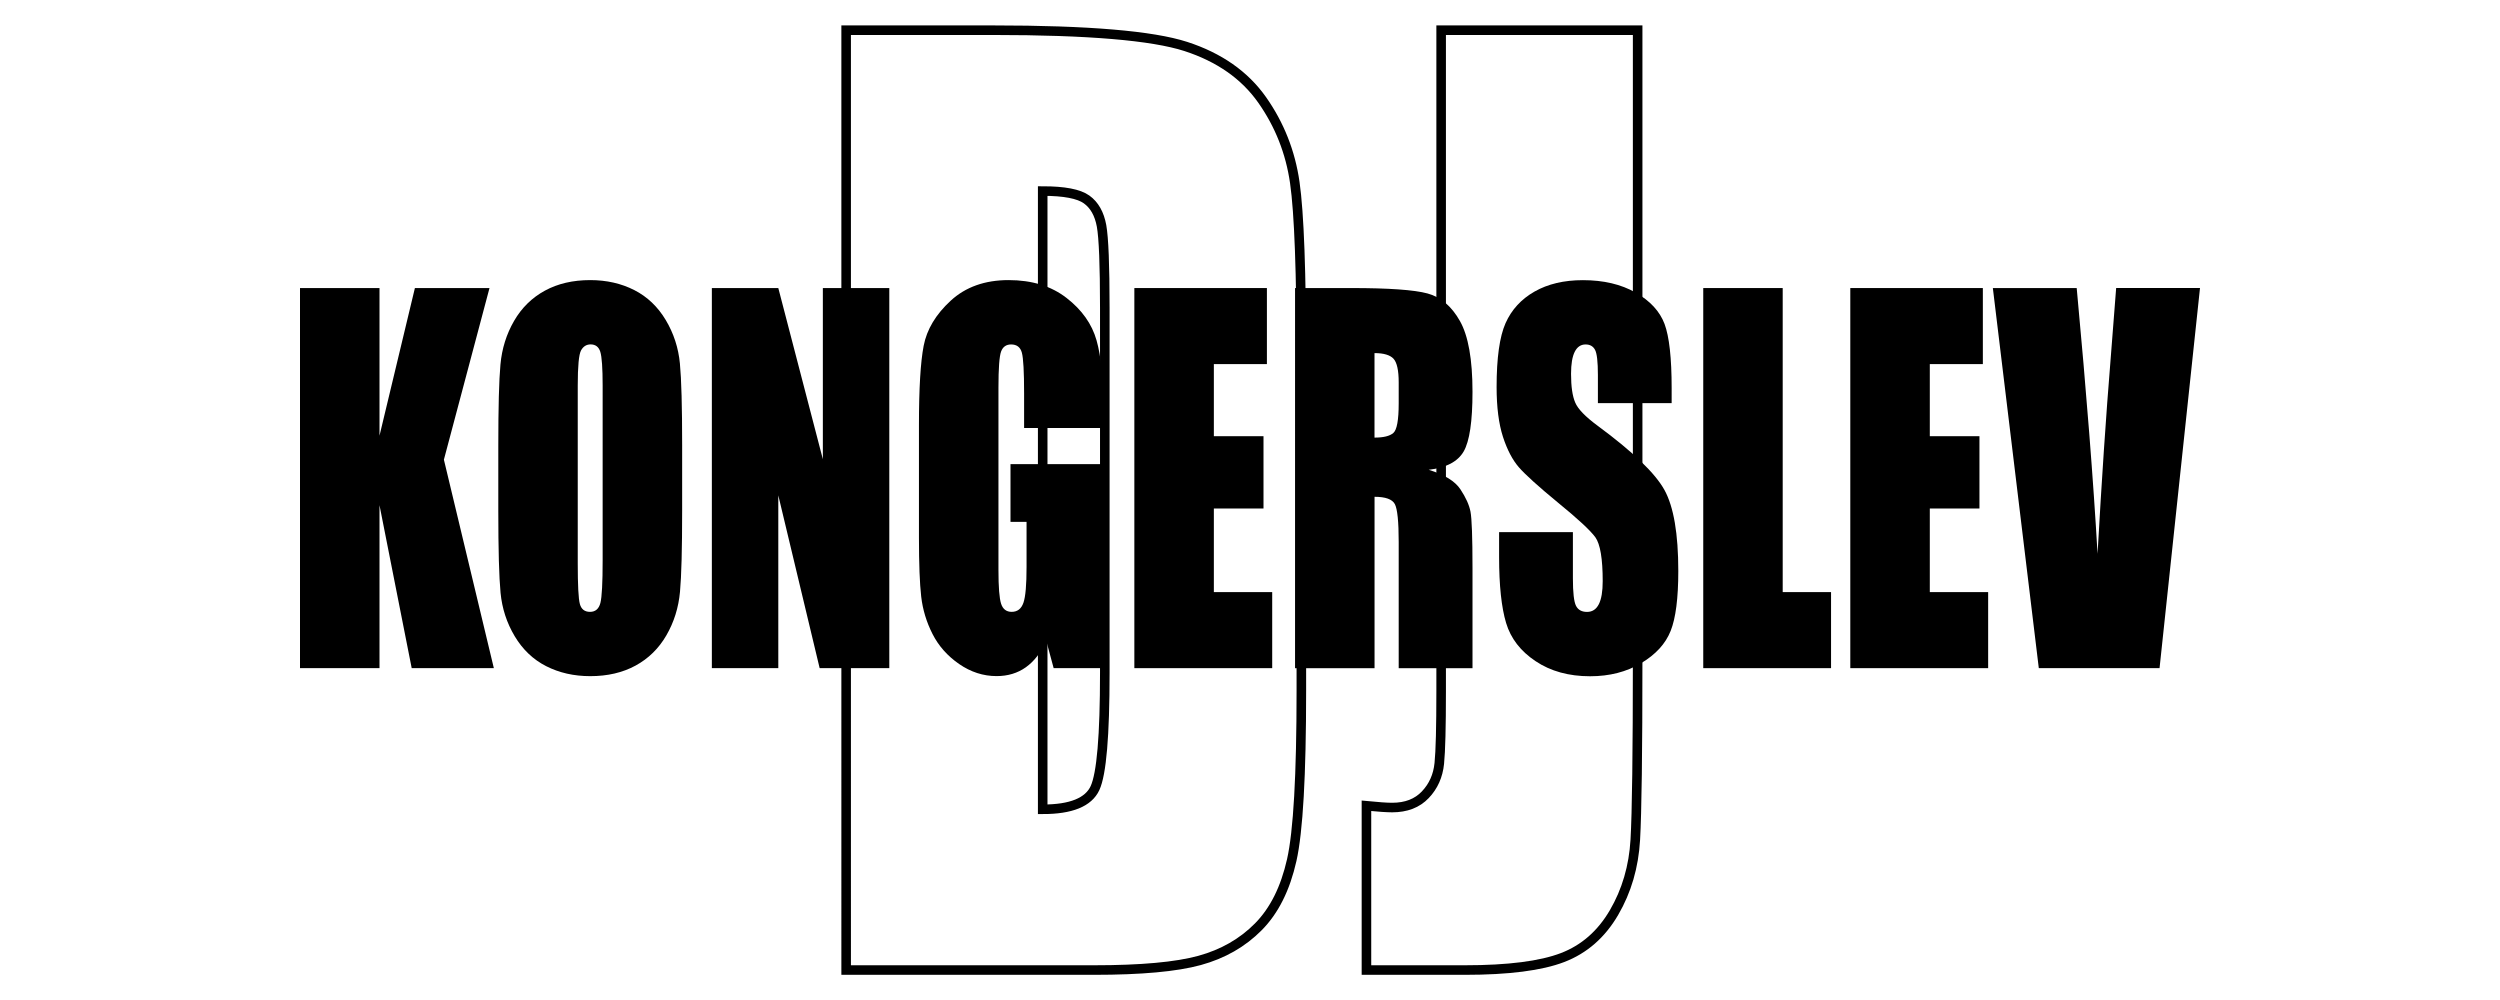
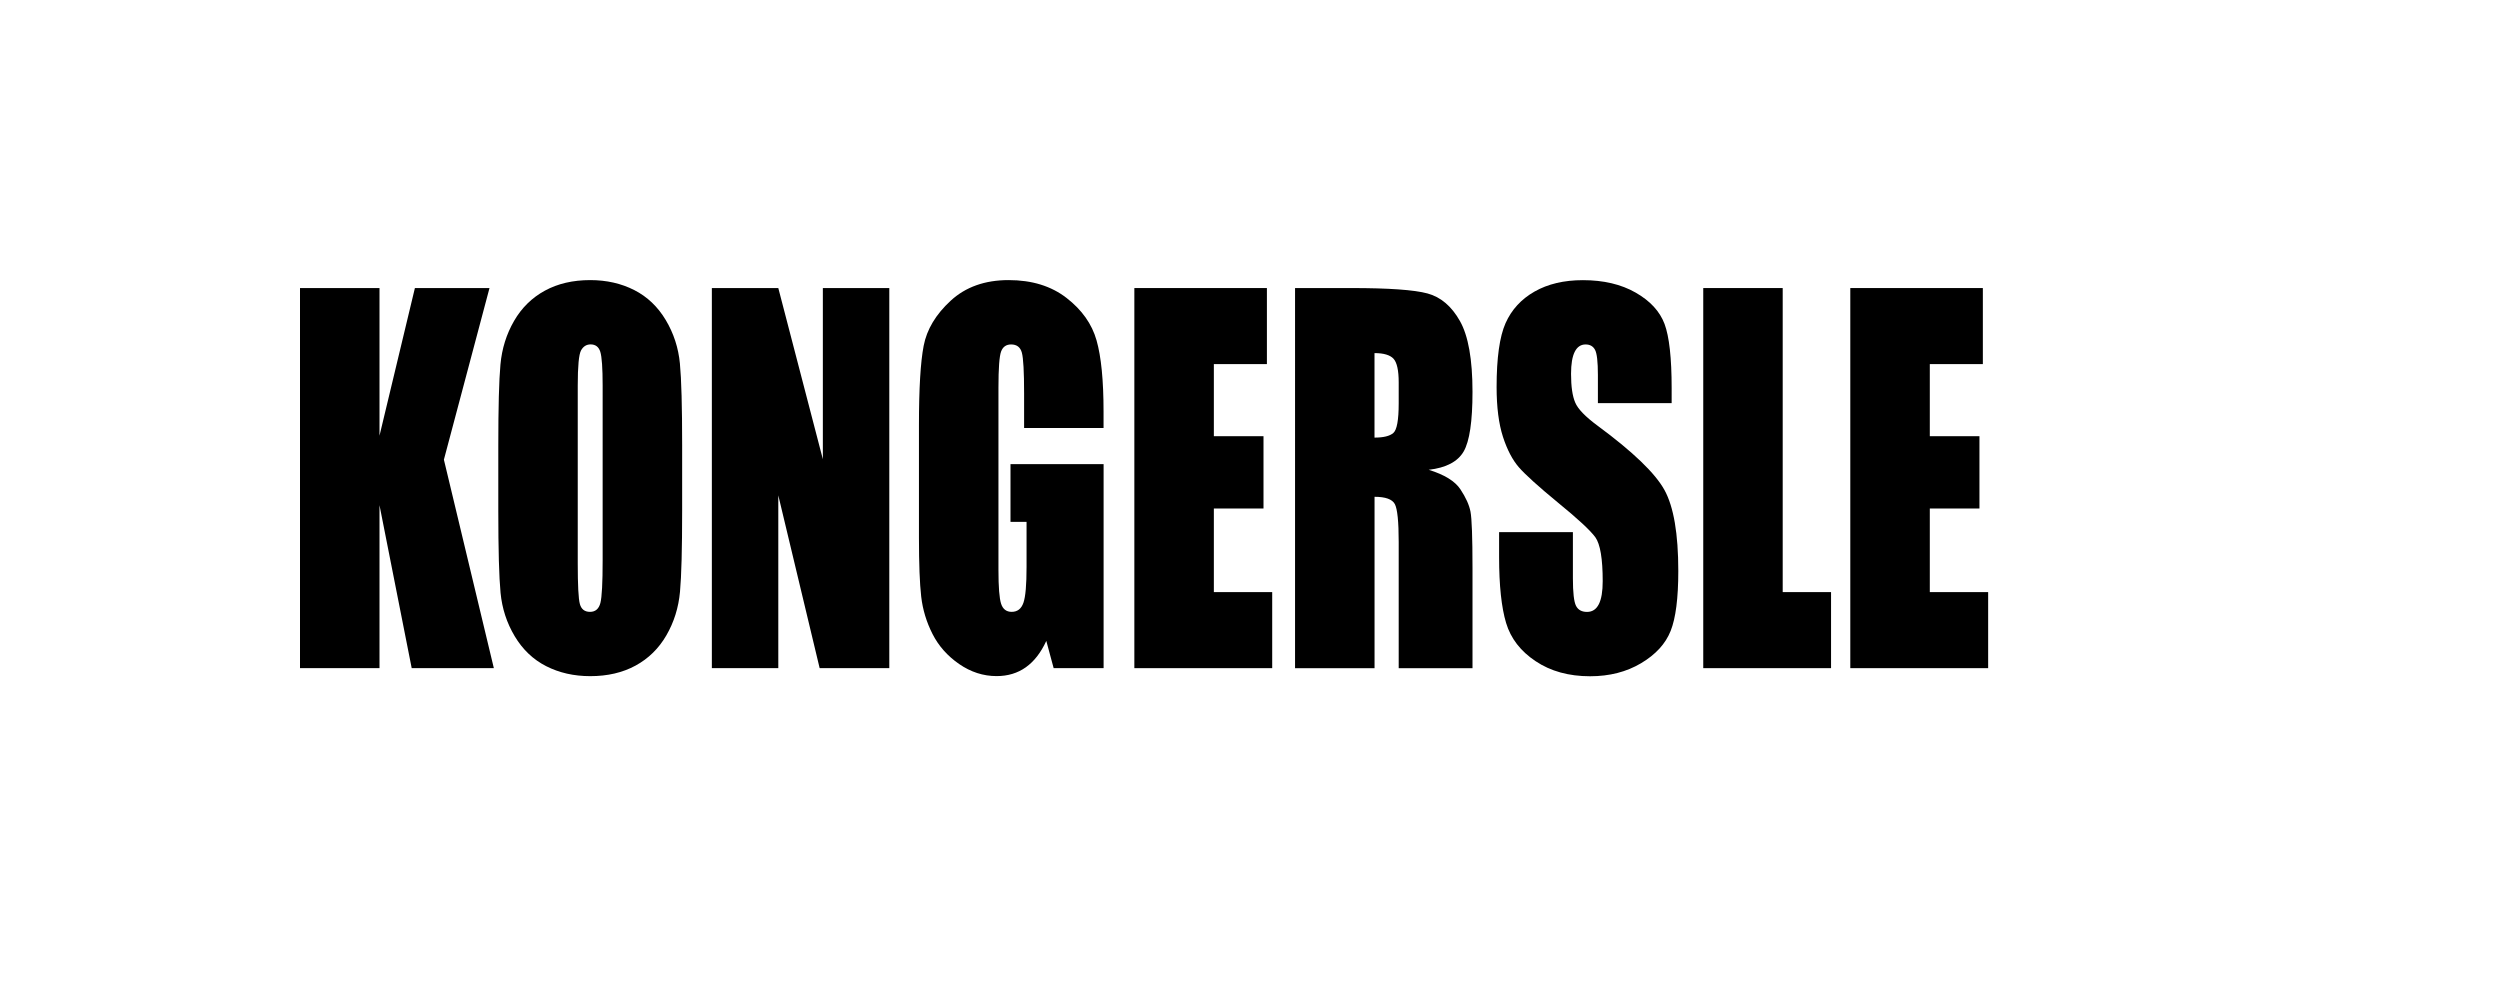
<svg xmlns="http://www.w3.org/2000/svg" version="1.1" id="Layer_1" x="0px" y="0px" viewBox="0 0 500 200" style="enable-background:new 0 0 500 200;" xml:space="preserve">
  <style type="text/css">
	.st0{fill:none;stroke:#000000;stroke-width:1.912;stroke-miterlimit:10;}
</style>
  <g>
    <g>
      <path d="M97.9,57.61l-9.12,34.32l9.99,41.7H82.34l-6.44-32.59v32.59H60V57.61h15.9v29.53l7.08-29.53H97.9z" />
      <path d="M136.43,102.13c0,7.64-0.14,13.05-0.43,16.22c-0.29,3.18-1.2,6.08-2.72,8.71c-1.52,2.63-3.58,4.65-6.17,6.06    c-2.59,1.41-5.61,2.11-9.06,2.11c-3.27,0-6.21-0.67-8.82-2c-2.61-1.33-4.7-3.33-6.29-5.99c-1.59-2.66-2.53-5.56-2.83-8.69    c-0.3-3.13-0.45-8.61-0.45-16.43V89.12c0-7.64,0.14-13.05,0.43-16.22c0.29-3.18,1.2-6.08,2.72-8.71c1.52-2.63,3.58-4.65,6.17-6.06    c2.59-1.41,5.61-2.11,9.06-2.11c3.27,0,6.21,0.67,8.82,2c2.61,1.33,4.7,3.33,6.29,5.99c1.59,2.66,2.53,5.56,2.83,8.69    c0.3,3.13,0.45,8.61,0.45,16.43V102.13z M120.53,77.15c0-3.54-0.16-5.8-0.47-6.79s-0.96-1.48-1.94-1.48c-0.83,0-1.47,0.4-1.91,1.2    s-0.66,3.15-0.66,7.07v35.5c0,4.41,0.14,7.14,0.43,8.17c0.29,1.03,0.96,1.55,2.02,1.55c1.08,0,1.77-0.59,2.08-1.78    c0.3-1.19,0.45-4.02,0.45-8.5V77.15z" />
      <path d="M177.86,57.61v76.02h-13.93l-8.27-34.56v34.56h-13.29V57.61h13.29l8.91,34.23V57.61H177.86z" />
      <path d="M220.72,85.6h-15.9v-6.9c0-4.35-0.15-7.07-0.45-8.17c-0.3-1.1-1.02-1.64-2.15-1.64c-0.98,0-1.65,0.47-2,1.41    c-0.35,0.94-0.53,3.35-0.53,7.23v36.48c0,3.41,0.18,5.66,0.53,6.74c0.35,1.08,1.06,1.62,2.11,1.62c1.16,0,1.94-0.61,2.36-1.83    c0.42-1.22,0.62-3.6,0.62-7.14v-9.02h-3.21V92.83h18.62v40.8h-9.99l-1.47-5.45c-1.08,2.35-2.45,4.11-4.1,5.28    c-1.65,1.17-3.6,1.76-5.84,1.76c-2.67,0-5.17-0.81-7.5-2.42c-2.33-1.61-4.1-3.61-5.31-5.99c-1.21-2.38-1.97-4.88-2.27-7.49    c-0.3-2.61-0.45-6.53-0.45-11.76V84.99c0-7.26,0.31-12.54,0.94-15.82c0.63-3.29,2.44-6.3,5.42-9.04    c2.98-2.74,6.84-4.11,11.57-4.11c4.66,0,8.52,1.19,11.59,3.57c3.07,2.38,5.07,5.2,6,8.48c0.93,3.27,1.4,8.02,1.4,14.25V85.6z" />
      <path d="M226.87,57.61h26.51v15.21h-10.61v14.42h9.93v14.46h-9.93v16.72h11.67v15.21h-27.57V57.61z" />
      <path d="M259.01,57.61h11.25c7.5,0,12.58,0.36,15.24,1.08c2.66,0.72,4.82,2.56,6.49,5.52c1.67,2.96,2.51,7.68,2.51,14.16    c0,5.92-0.59,9.89-1.77,11.93c-1.18,2.03-3.51,3.26-6.99,3.66c3.15,0.97,5.26,2.27,6.34,3.9s1.76,3.12,2.02,4.48    c0.26,1.36,0.4,5.11,0.4,11.25v20.05h-14.76v-25.26c0-4.07-0.26-6.59-0.77-7.56c-0.52-0.97-1.87-1.46-4.06-1.46v34.28h-15.9V57.61    z M274.9,70.62v16.9c1.79,0,3.04-0.3,3.76-0.92c0.72-0.61,1.08-2.59,1.08-5.94v-4.18c0-2.41-0.35-3.99-1.04-4.74    C278.01,71,276.74,70.62,274.9,70.62z" />
      <path d="M334.34,80.62h-14.76v-5.63c0-2.63-0.19-4.3-0.57-5.02c-0.38-0.72-1.01-1.08-1.89-1.08c-0.96,0-1.68,0.49-2.17,1.46    c-0.49,0.97-0.74,2.44-0.74,4.42c0,2.54,0.28,4.45,0.83,5.73c0.53,1.28,2.02,2.83,4.49,4.65c7.08,5.22,11.53,9.51,13.37,12.86    c1.84,3.35,2.76,8.75,2.76,16.2c0,5.42-0.51,9.41-1.53,11.97c-1.02,2.57-2.99,4.72-5.91,6.46c-2.92,1.74-6.32,2.61-10.2,2.61    c-4.25,0-7.89-1-10.89-3.01c-3.01-2-4.98-4.55-5.91-7.65c-0.93-3.1-1.4-7.5-1.4-13.19v-4.98h14.76v9.25    c0,2.85,0.21,4.68,0.62,5.49c0.42,0.82,1.15,1.22,2.21,1.22c1.06,0,1.84-0.52,2.36-1.55c0.52-1.03,0.77-2.57,0.77-4.6    c0-4.48-0.49-7.4-1.47-8.78c-1.01-1.38-3.49-3.68-7.44-6.9c-3.95-3.25-6.57-5.62-7.85-7.09c-1.28-1.47-2.35-3.51-3.19-6.1    c-0.84-2.6-1.27-5.92-1.27-9.96c0-5.82,0.6-10.08,1.79-12.77c1.2-2.69,3.13-4.8,5.8-6.32c2.67-1.52,5.89-2.28,9.67-2.28    c4.13,0,7.65,0.83,10.55,2.49c2.91,1.66,4.83,3.75,5.78,6.27c0.94,2.52,1.42,6.8,1.42,12.84V80.62z" />
      <path d="M356.54,57.61v60.81h9.67v15.21h-25.56V57.61H356.54z" />
      <path d="M370.06,57.61h26.51v15.21h-10.61v14.42h9.93v14.46h-9.93v16.72h11.67v15.21h-27.57V57.61z" />
-       <path d="M440,57.61l-8.09,76.02h-24.15l-9.19-76.02h16.77c1.95,20.94,3.34,38.66,4.17,53.15c0.82-14.65,1.69-27.66,2.62-39.02    l1.1-14.14H440z" />
    </g>
-     <path class="st0" d="M169.23,6.04h29.41c18.98,0,31.82,1.09,38.51,3.25c6.69,2.17,11.78,5.73,15.27,10.68   c3.49,4.96,5.67,10.47,6.54,16.55c0.87,6.08,1.31,18.02,1.31,35.82v65.83c0,16.87-0.64,28.16-1.92,33.84   c-1.28,5.69-3.5,10.14-6.68,13.35c-3.17,3.21-7.1,5.45-11.76,6.73c-4.67,1.28-11.7,1.92-21.1,1.92h-49.58V6.04z M208.54,38.21   v123.65c5.66,0,9.15-1.41,10.46-4.24c1.31-2.83,1.96-10.5,1.96-23.04V61.54c0-8.51-0.22-13.97-0.65-16.37   c-0.44-2.4-1.43-4.16-2.99-5.28C215.76,38.77,212.84,38.21,208.54,38.21z" />
-     <path class="st0" d="M327.53,6.04v125.63c0,18.8-0.16,30.9-0.47,36.28c-0.31,5.38-1.73,10.24-4.26,14.57   c-2.53,4.34-5.96,7.33-10.28,8.99c-4.32,1.66-10.84,2.5-19.54,2.5h-19.69v-32.85c2.37,0.23,4.08,0.35,5.14,0.35   c2.8,0,5.01-0.85,6.63-2.56c1.62-1.7,2.55-3.79,2.8-6.27c0.25-2.47,0.37-7.27,0.37-14.39V6.04H327.53z" />
  </g>
</svg>